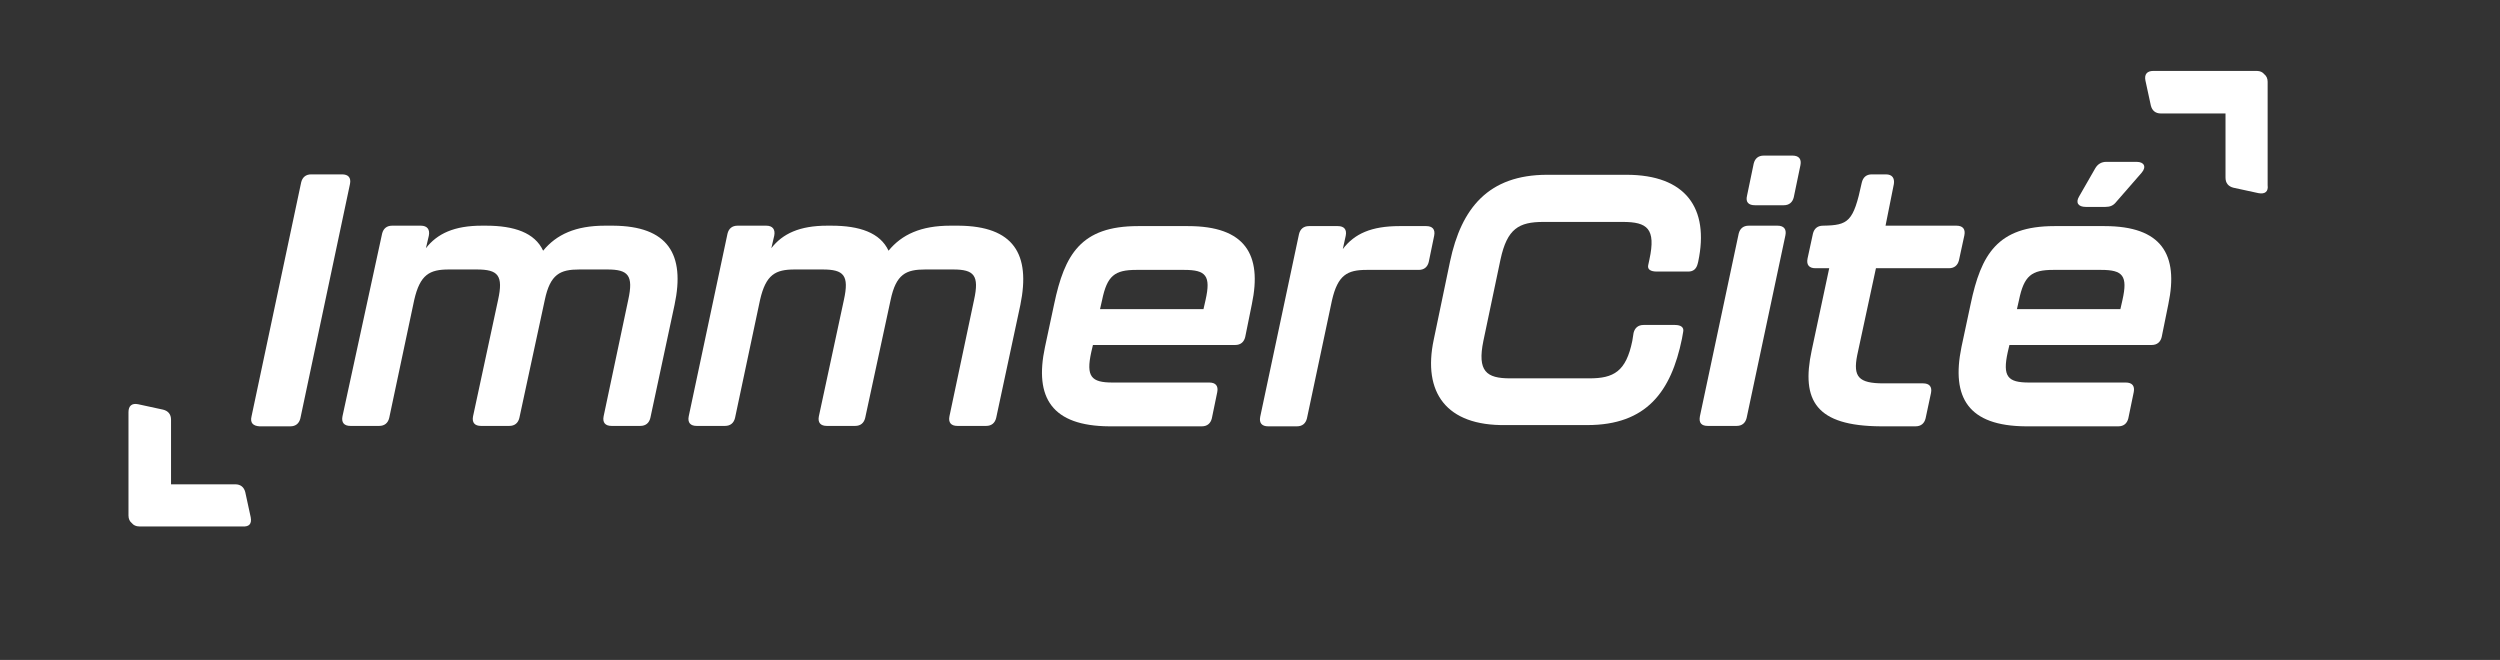
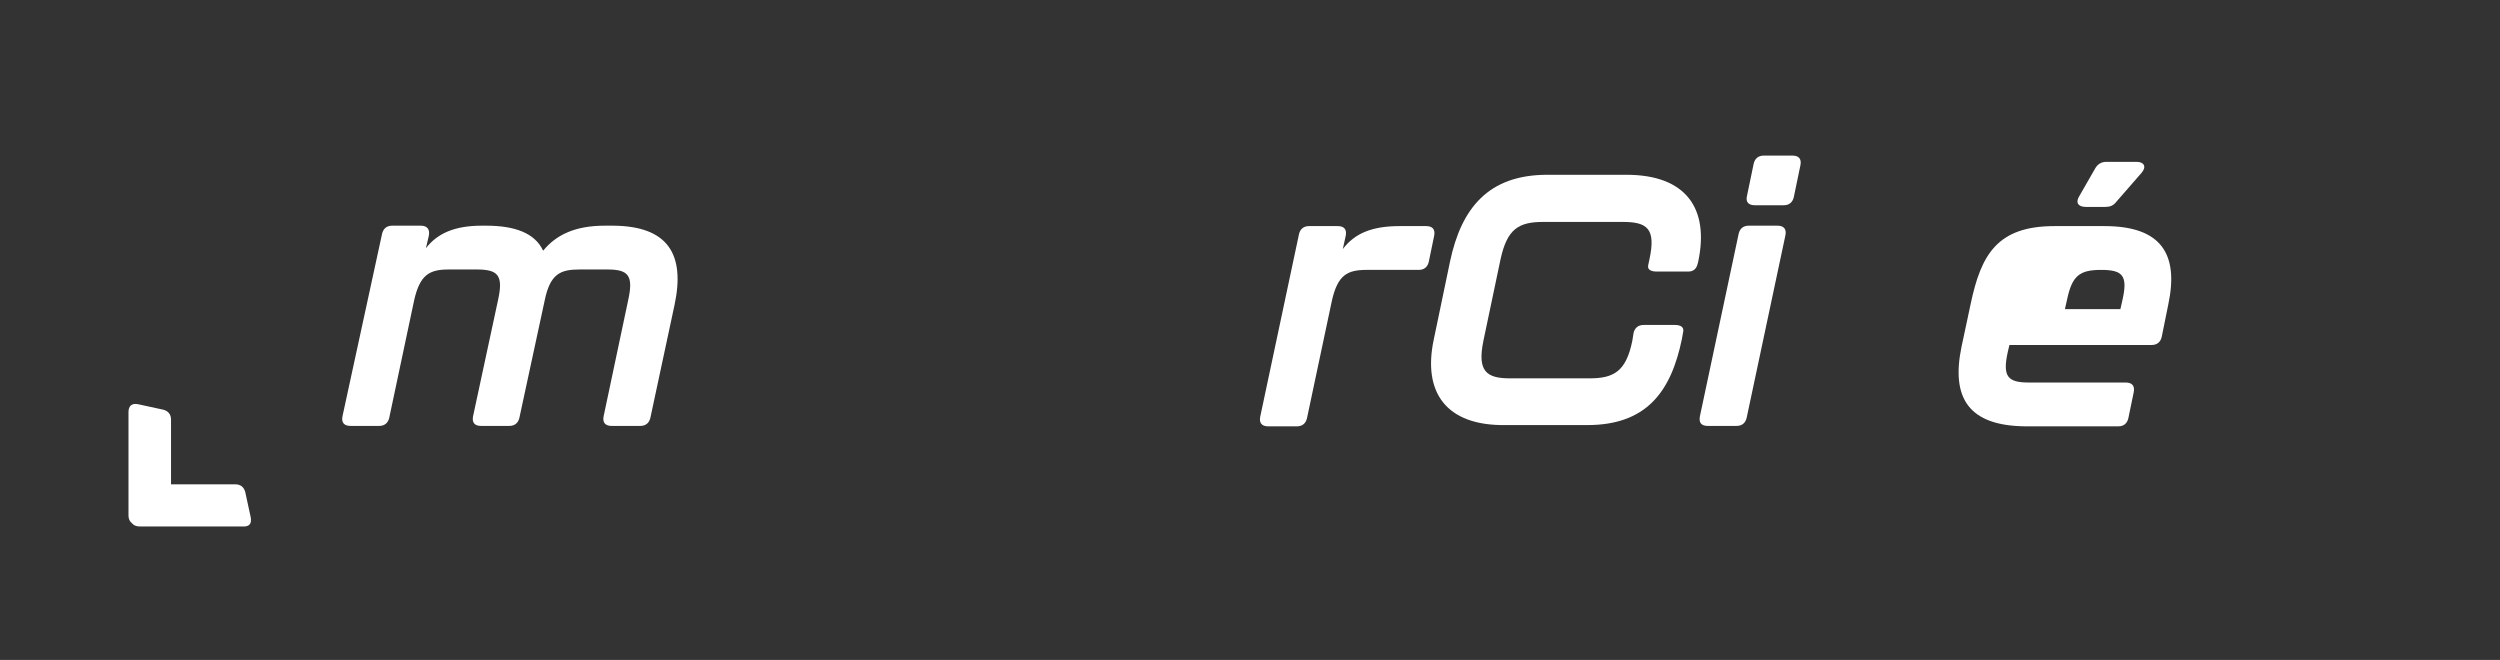
<svg xmlns="http://www.w3.org/2000/svg" version="1.1" id="Calque_1" x="0px" y="0px" viewBox="0 0 599.3 158.2" style="enable-background:new 0 0 599.3 158.2;" xml:space="preserve">
  <rect x="0" y="0" width="599.3" height="158.2" fill="#333333" stroke="none" />
  <style type="text/css">
	.st0{fill:#FFFFFF;}
</style>
  <path class="st0" d="M60.1,124l-1.3-6c-0.3-1.2-1.1-1.9-2.4-1.9H41v-15.5c0-1.3-0.7-2.1-1.9-2.4l-6-1.3c-1.5-0.3-2.3,0.4-2.3,1.9  v24.8c0,0.8,0.3,1.4,0.8,1.8c0.4,0.5,1,0.8,1.8,0.8h24.8C59.7,126.3,60.4,125.6,60.1,124z" />
-   <path class="st0" d="M541.4,46.3l-6-1.3c-1.2-0.3-1.9-1.1-1.9-2.4V27.2h-15.5c-1.3,0-2.1-0.7-2.4-1.9l-1.3-6  c-0.3-1.5,0.4-2.3,1.9-2.3h24.8c0.8,0,1.4,0.3,1.8,0.8c0.5,0.4,0.8,1,0.8,1.8v24.8C543.8,45.9,543,46.6,541.4,46.3z" />
  <g>
-     <path class="st0" d="M60.3,99.8l11.9-56.1c0.3-1.2,1.1-1.9,2.4-1.9h7.4c1.5,0,2.2,0.8,1.9,2.3L72,100.3c-0.3,1.2-1.1,1.9-2.4,1.9   h-7.4C60.7,102.1,59.9,101.4,60.3,99.8z" />
    <path class="st0" d="M161.7,73.1l-5.8,27.1c-0.3,1.2-1.1,1.9-2.4,1.9h-6.9c-1.5,0-2.2-0.8-1.9-2.3l5.9-27.9c1.3-5.9,0-7.3-5-7.3   h-6.7c-4.6,0-7,1.1-8.3,7.3l-6.1,28.3c-0.3,1.2-1.1,1.9-2.4,1.9h-6.8c-1.5,0-2.2-0.8-1.9-2.3l6-27.9c1.3-5.9,0-7.3-5.1-7.3h-6.7   c-4.6,0-6.9,1.2-8.3,7.3l-6,28.3c-0.3,1.2-1.1,1.9-2.4,1.9h-6.9c-1.5,0-2.2-0.8-1.9-2.3L91.6,56c0.3-1.2,1.1-1.9,2.4-1.9h6.9   c1.5,0,2.2,0.9,1.9,2.4l-0.7,3c2.7-3.5,6.8-5.4,13.4-5.4h1c6.8,0,11.7,1.7,13.7,6c3.2-3.9,7.8-6,14.8-6h2   C160.1,54.2,164.3,60.9,161.7,73.1z" />
-     <path class="st0" d="M244.6,73.1l-5.8,27.1c-0.3,1.2-1.1,1.9-2.4,1.9h-6.9c-1.5,0-2.2-0.8-1.9-2.3l5.9-27.9c1.3-5.9,0-7.3-5-7.3   h-6.7c-4.6,0-7,1.1-8.3,7.3l-6.1,28.3c-0.3,1.2-1.1,1.9-2.4,1.9h-6.8c-1.5,0-2.2-0.8-1.9-2.3l6-27.9c1.3-5.9,0-7.3-5.1-7.3h-6.7   c-4.6,0-6.9,1.2-8.3,7.3l-6,28.3c-0.3,1.2-1.1,1.9-2.4,1.9H167c-1.5,0-2.2-0.8-1.9-2.3l9.3-43.8c0.3-1.2,1.1-1.9,2.4-1.9h6.9   c1.5,0,2.2,0.9,1.9,2.4l-0.7,3c2.7-3.5,6.8-5.4,13.4-5.4h1c6.8,0,11.7,1.7,13.7,6c3.2-3.9,7.8-6,14.8-6h2   C243,54.2,247.1,60.9,244.6,73.1z" />
-     <path class="st0" d="M250.5,83.2l2.2-10.3c2.5-11.9,6.4-18.7,20.1-18.7h12c13.7,0,17.8,6.8,15.3,18.7l-1.6,7.9   c-0.3,1.2-1.1,1.9-2.4,1.9h-34.1l-0.4,1.7c-1.3,5.9,0,7.3,5.1,7.3h23.2c1.5,0,2.2,0.8,1.9,2.3l-1.3,6.3c-0.3,1.2-1.1,1.9-2.4,1.9   h-22.2C252.2,102.1,247.9,95.4,250.5,83.2z M288.5,74.1l0.5-2.2c1.3-5.8,0.1-7.2-5.1-7.2h-11.5c-5.2,0-7,1.4-8.2,7.2l-0.5,2.2   H288.5z" />
    <path class="st0" d="M341.9,54.2c1.5,0,2.2,0.8,1.9,2.3l-1.3,6.3c-0.3,1.2-1.1,1.9-2.4,1.9h-12.5c-4.6,0-6.9,1.2-8.3,7.3l-6,28.3   c-0.3,1.2-1.1,1.9-2.4,1.9h-6.9c-1.5,0-2.2-0.8-1.9-2.3l9.3-43.8c0.3-1.2,1.1-1.9,2.4-1.9h6.9c1.5,0,2.2,0.8,1.9,2.3l-0.7,3.2   c2.8-3.7,6.9-5.5,13.6-5.5H341.9z" />
    <path class="st0" d="M343.7,81.4l3.9-18.7c2.7-12.8,9.2-20.8,23.3-20.8h19c14.2,0,19.9,8,17.2,20.8l-0.1,0.4c-0.3,1.3-1,2-2.3,2   h-7.5c-1.5,0-2.3-0.5-2.1-1.5l0.3-1.4c1.6-7.4-0.5-9-6.4-9h-19c-5.9,0-8.7,1.6-10.3,9l-4.1,19.5c-1.5,7.3,0.7,9,6.4,9h19   c5.8,0,8.8-1.6,10.3-9l0.3-1.9c0.3-1.2,1.1-1.9,2.4-1.9h7.5c1.5,0,2.2,0.6,2,1.6l-0.3,1.7c-2.6,12.7-8.5,20.7-22.7,20.7h-19.6   C346.7,102.1,341,94.1,343.7,81.4z" />
    <path class="st0" d="M407.5,99.8l9.3-43.8c0.3-1.2,1.1-1.9,2.4-1.9h6.9c1.5,0,2.2,0.8,1.9,2.3l-9.3,43.8c-0.3,1.2-1.1,1.9-2.4,1.9   h-6.9C407.9,102.1,407.2,101.4,407.5,99.8z M418.8,46.9l1.6-7.7c0.3-1.2,1.1-1.9,2.4-1.9h6.9c1.5,0,2.2,0.8,1.9,2.3l-1.6,7.7   c-0.3,1.2-1.1,1.9-2.4,1.9h-6.9C419.2,49.2,418.4,48.5,418.8,46.9z" />
-     <path class="st0" d="M434.3,84l4.2-19.7h-3.3c-1.5,0-2.2-0.8-1.9-2.3l1.3-6c0.3-1.2,1.1-1.9,2.4-1.9c6.1-0.1,7.3-0.9,9.3-10.3   c0.3-1.3,1.1-2,2.4-2h3.4c1.5,0,2.1,0.9,1.9,2.3l-2,10H469c1.5,0,2.2,0.8,1.9,2.3l-1.3,6c-0.3,1.2-1.1,1.9-2.4,1.9h-17.5l-4.5,20.9   c-1,5.1,0.3,6.7,6.3,6.7h9.5c1.5,0,2.2,0.8,1.9,2.3l-1.3,6.1c-0.3,1.2-1.1,1.9-2.4,1.9h-8.4C435.4,102.1,431.7,96.1,434.3,84z" />
-     <path class="st0" d="M470.2,83.2l2.2-10.3c2.5-11.9,6.4-18.7,20.1-18.7h12c13.7,0,17.8,6.8,15.3,18.7l-1.6,7.9   c-0.3,1.2-1.1,1.9-2.4,1.9h-34.1l-0.4,1.7c-1.3,5.9,0,7.3,5.1,7.3h23.2c1.5,0,2.2,0.8,1.9,2.3l-1.3,6.3c-0.3,1.2-1.1,1.9-2.4,1.9   h-22.2C471.9,102.1,467.7,95.4,470.2,83.2z M508.3,74.1l0.5-2.2c1.3-5.8,0.1-7.2-5.1-7.2h-11.5c-5.2,0-7,1.4-8.2,7.2l-0.5,2.2   H508.3z M498.4,47.1l3.9-6.8c0.6-1,1.5-1.5,2.6-1.5h7.3c1.8,0,2.4,1.2,1.2,2.6l-6.1,7c-0.7,0.9-1.5,1.2-2.6,1.2h-4.7   C498.2,49.6,497.5,48.6,498.4,47.1z" />
+     <path class="st0" d="M470.2,83.2l2.2-10.3c2.5-11.9,6.4-18.7,20.1-18.7h12c13.7,0,17.8,6.8,15.3,18.7l-1.6,7.9   c-0.3,1.2-1.1,1.9-2.4,1.9h-34.1l-0.4,1.7c-1.3,5.9,0,7.3,5.1,7.3h23.2c1.5,0,2.2,0.8,1.9,2.3l-1.3,6.3c-0.3,1.2-1.1,1.9-2.4,1.9   h-22.2C471.9,102.1,467.7,95.4,470.2,83.2z M508.3,74.1l0.5-2.2c1.3-5.8,0.1-7.2-5.1-7.2c-5.2,0-7,1.4-8.2,7.2l-0.5,2.2   H508.3z M498.4,47.1l3.9-6.8c0.6-1,1.5-1.5,2.6-1.5h7.3c1.8,0,2.4,1.2,1.2,2.6l-6.1,7c-0.7,0.9-1.5,1.2-2.6,1.2h-4.7   C498.2,49.6,497.5,48.6,498.4,47.1z" />
  </g>
</svg>